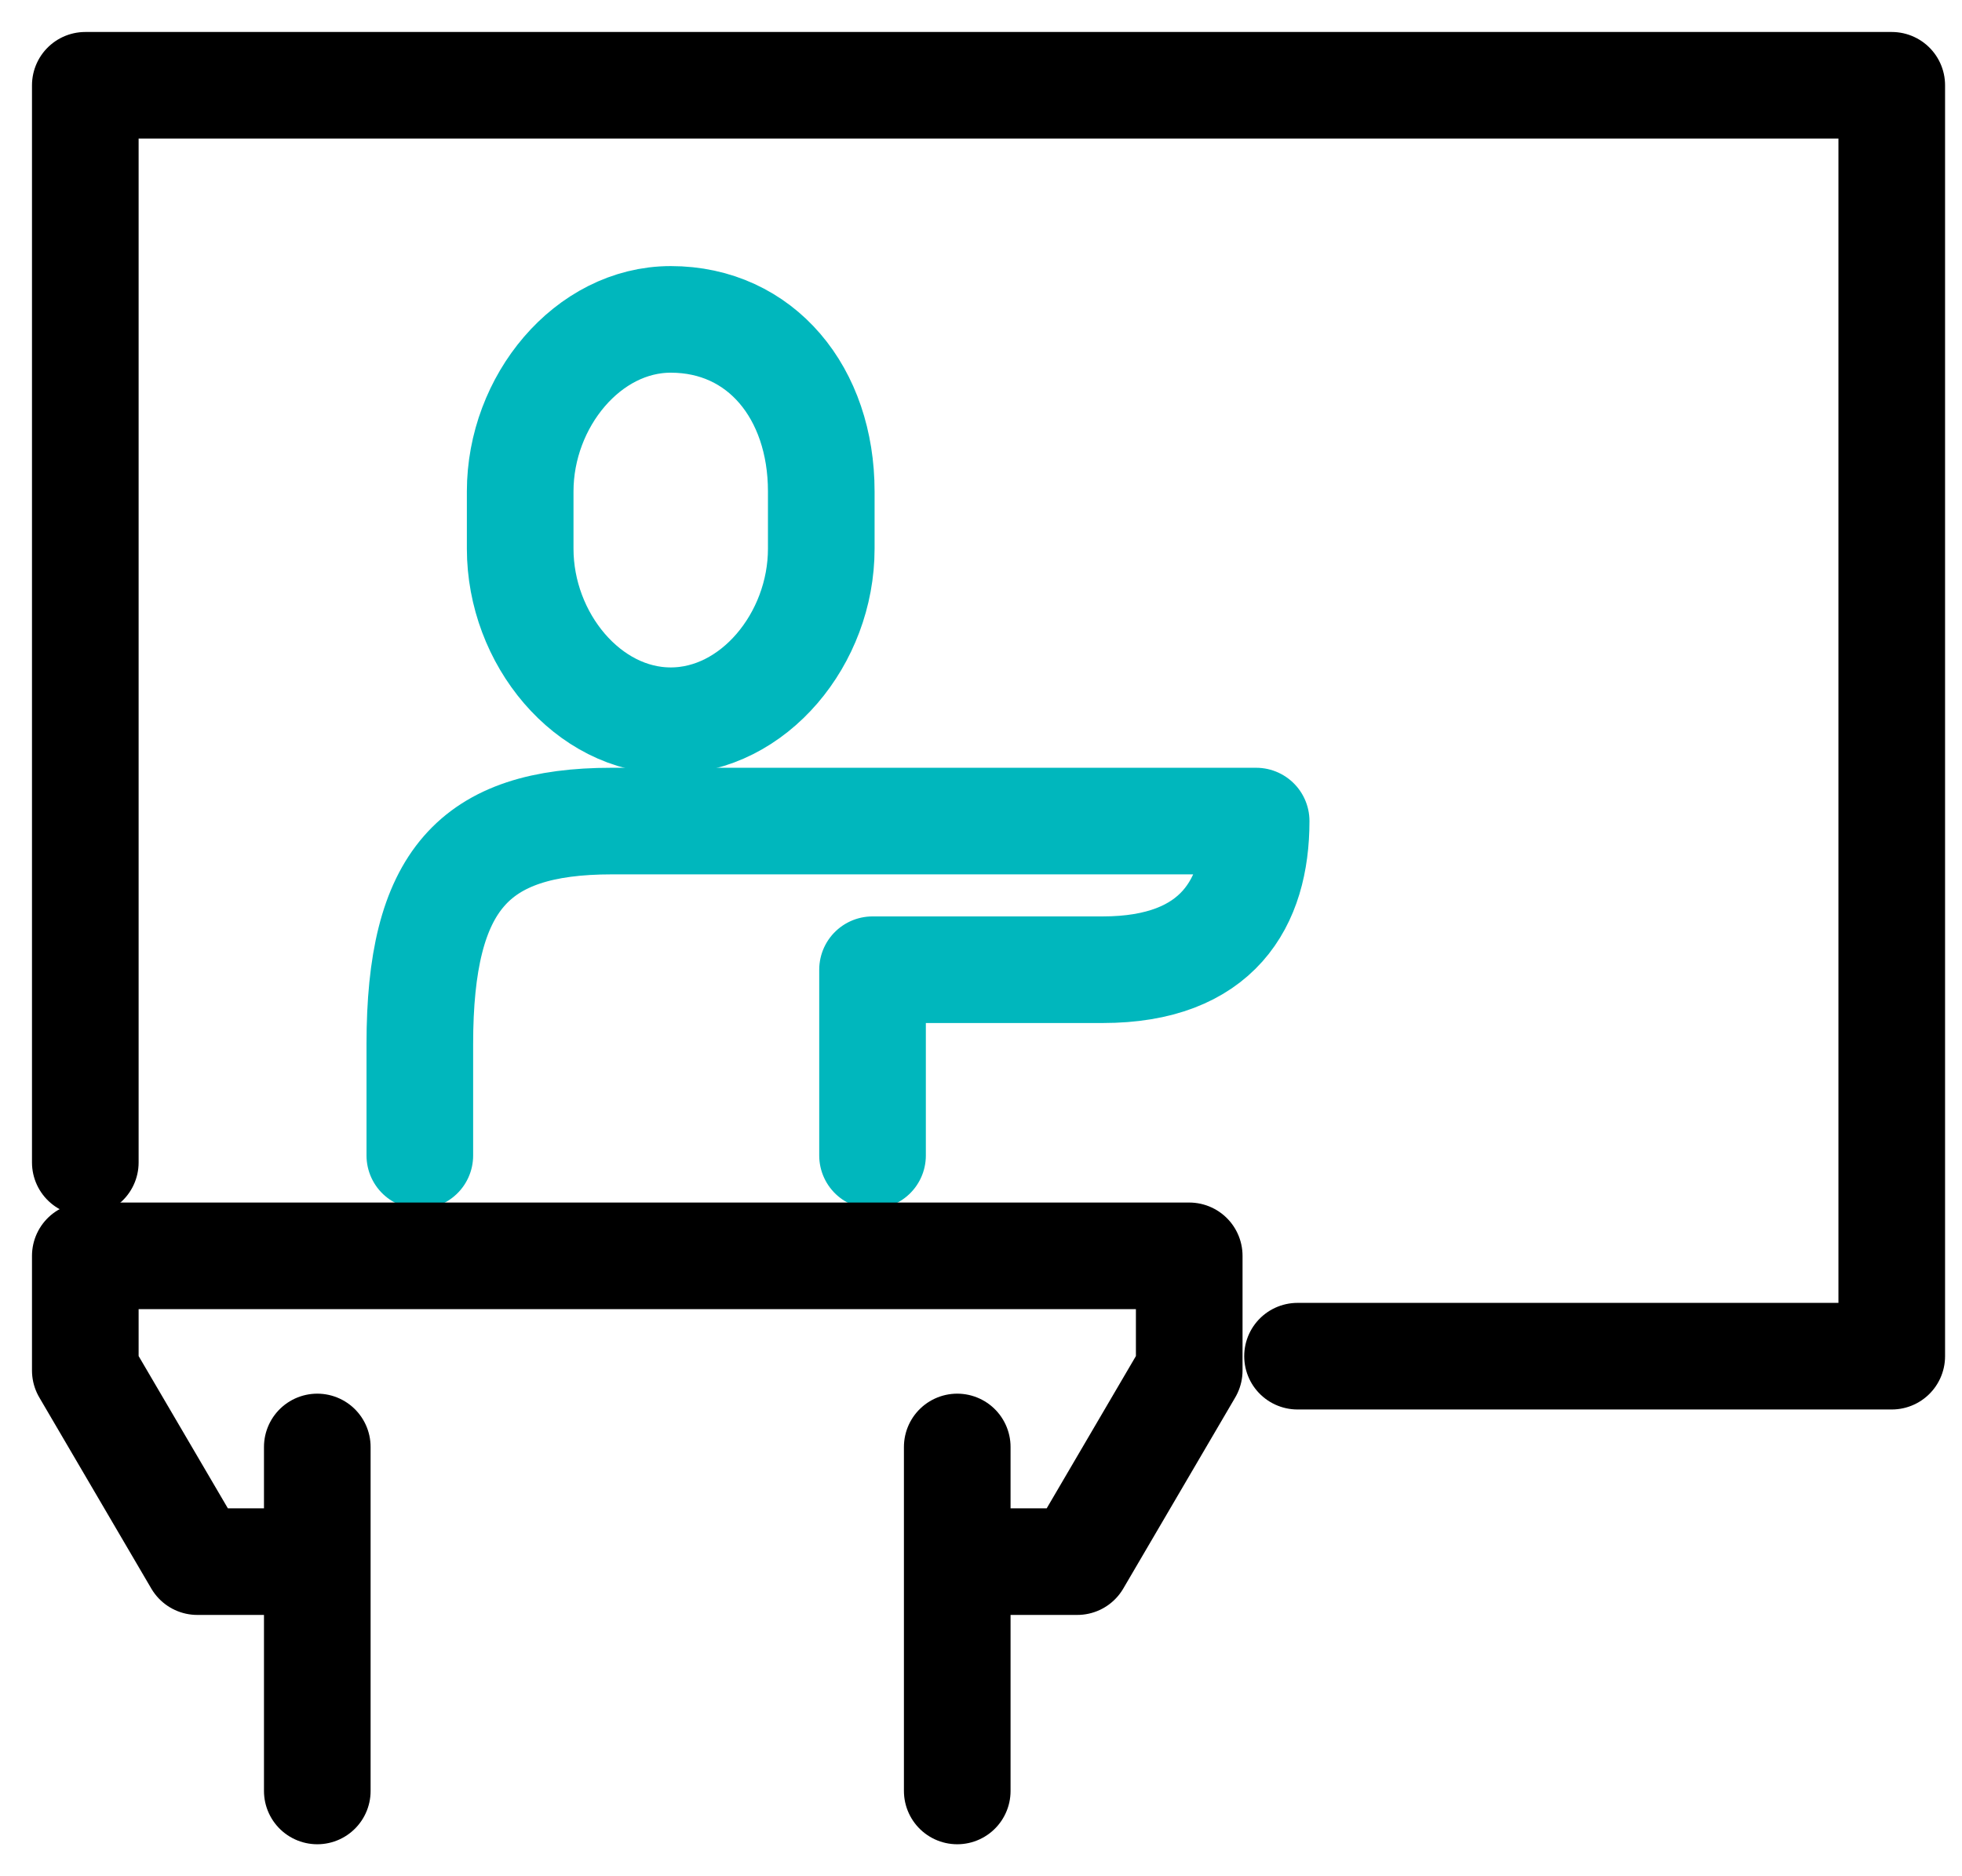
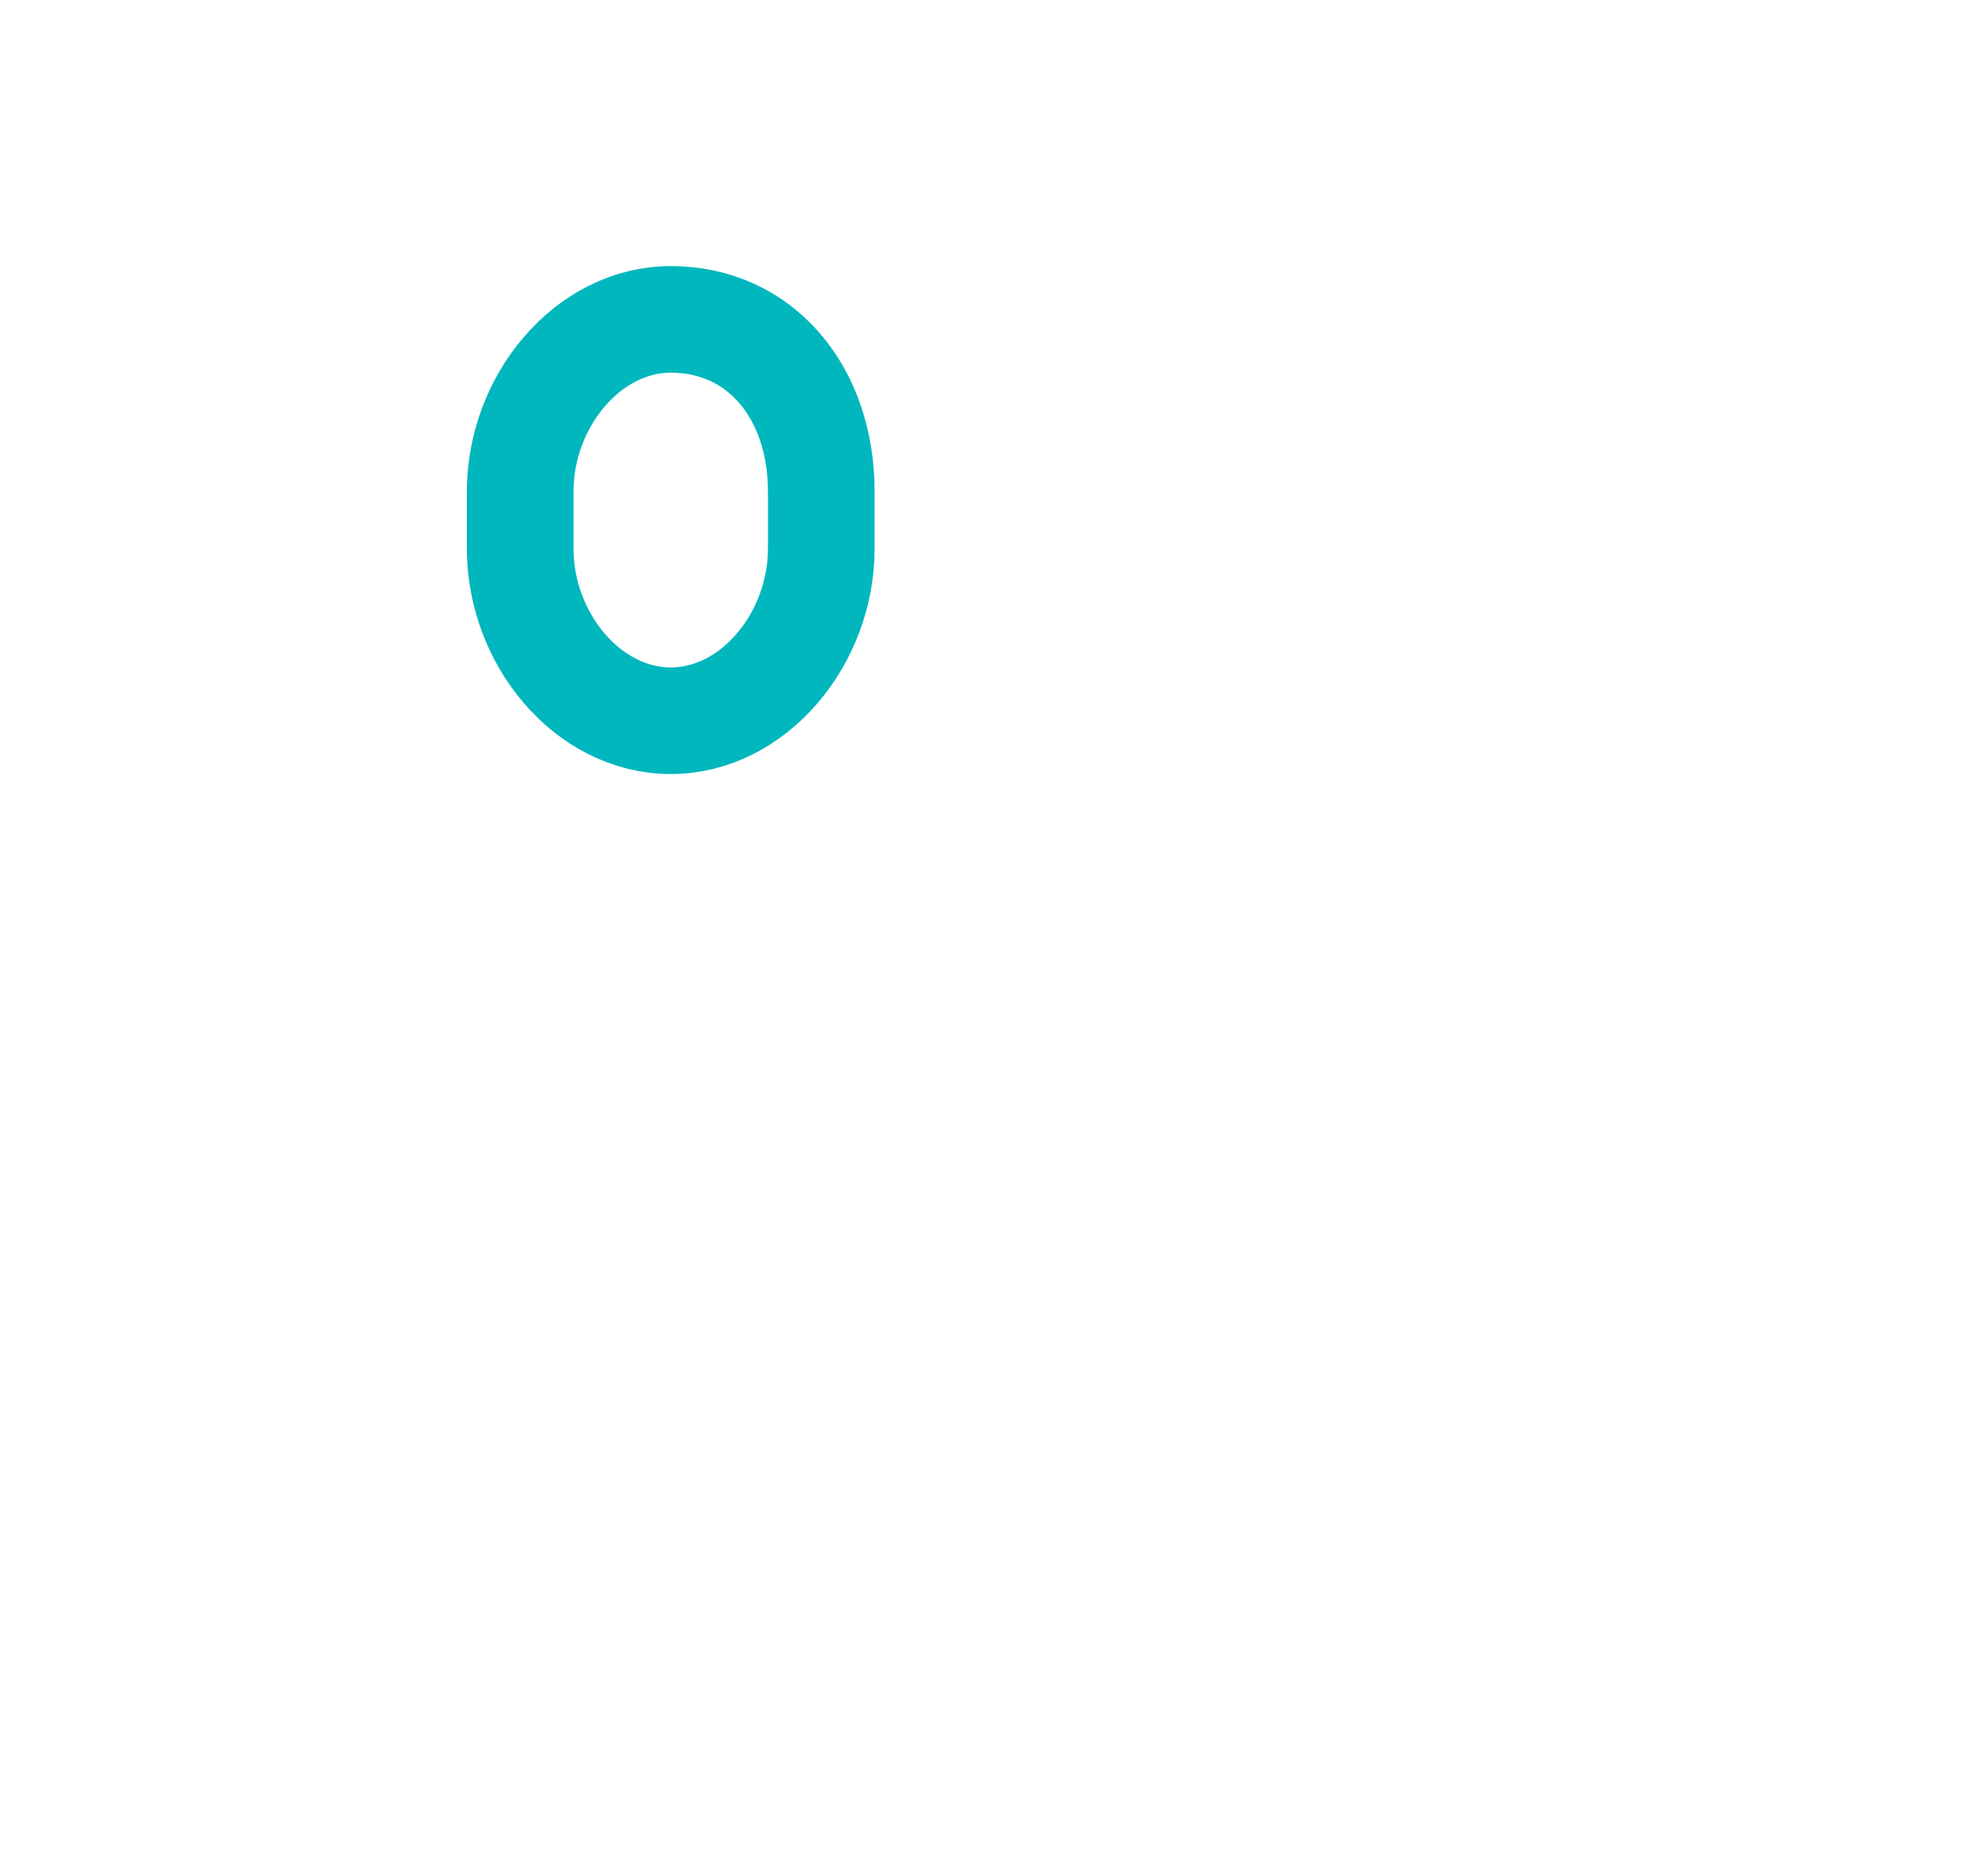
<svg xmlns="http://www.w3.org/2000/svg" width="46" height="44" viewBox="0 0 46 44" fill="none">
-   <path d="M30.421 31.804H44.353V2H2V27.261" stroke="black" stroke-width="2.5" stroke-miterlimit="10" stroke-linecap="round" stroke-linejoin="round" />
  <path d="M15.726 16.902C17.667 16.902 19.255 14.981 19.255 12.868V11.524C19.255 9.219 17.843 7.49 15.726 7.49C13.784 7.49 12.196 9.411 12.196 11.524V12.868C12.196 14.981 13.784 16.902 15.726 16.902Z" stroke="#00B7BD" stroke-width="2.5" stroke-miterlimit="10" stroke-linecap="round" stroke-linejoin="round" />
-   <path d="M20.457 27.098V22.741H25.853C28.552 22.741 29.451 21.172 29.451 19.255H14.341C11.102 19.255 9.843 20.649 9.843 24.484V27.098" stroke="#00B7BD" stroke-width="2.5" stroke-miterlimit="10" stroke-linecap="round" stroke-linejoin="round" />
-   <path d="M22.443 42V33.933V36.622H25.257L27.882 32.14V29.451H2V32.14L4.626 36.622H7.439V33.933V42" stroke="black" stroke-width="2.5" stroke-miterlimit="10" stroke-linecap="round" stroke-linejoin="round" />
</svg>